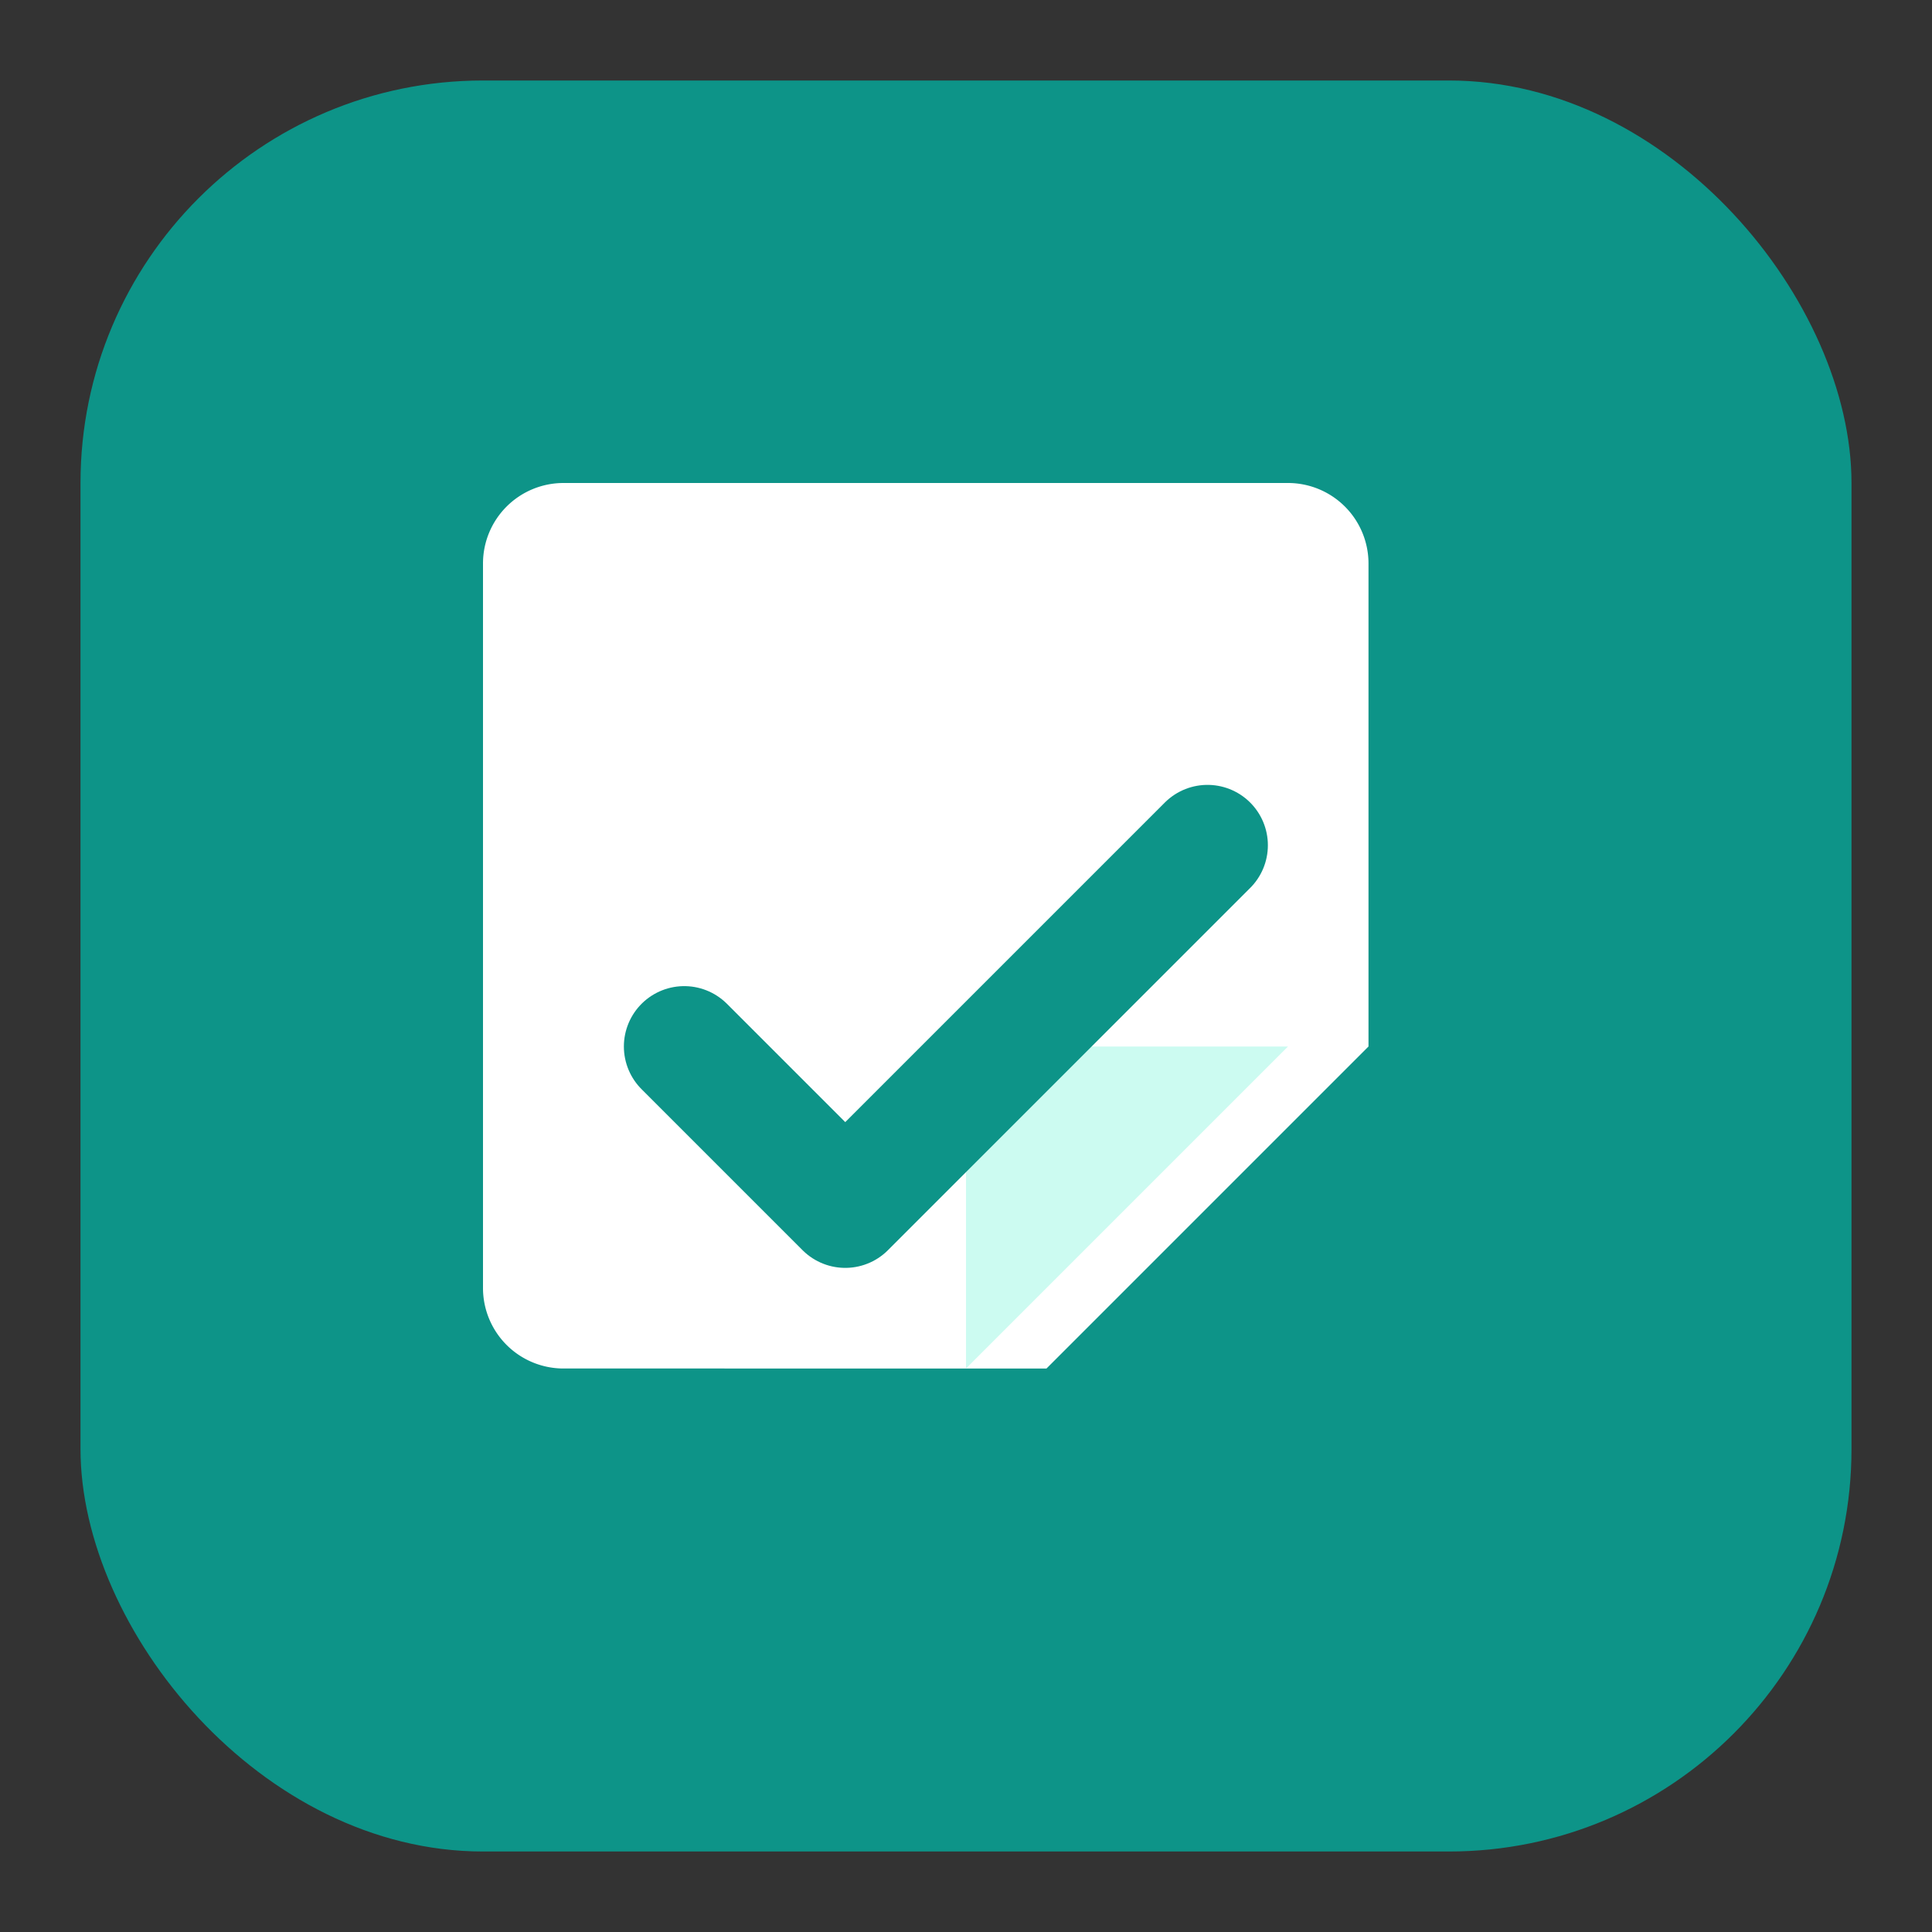
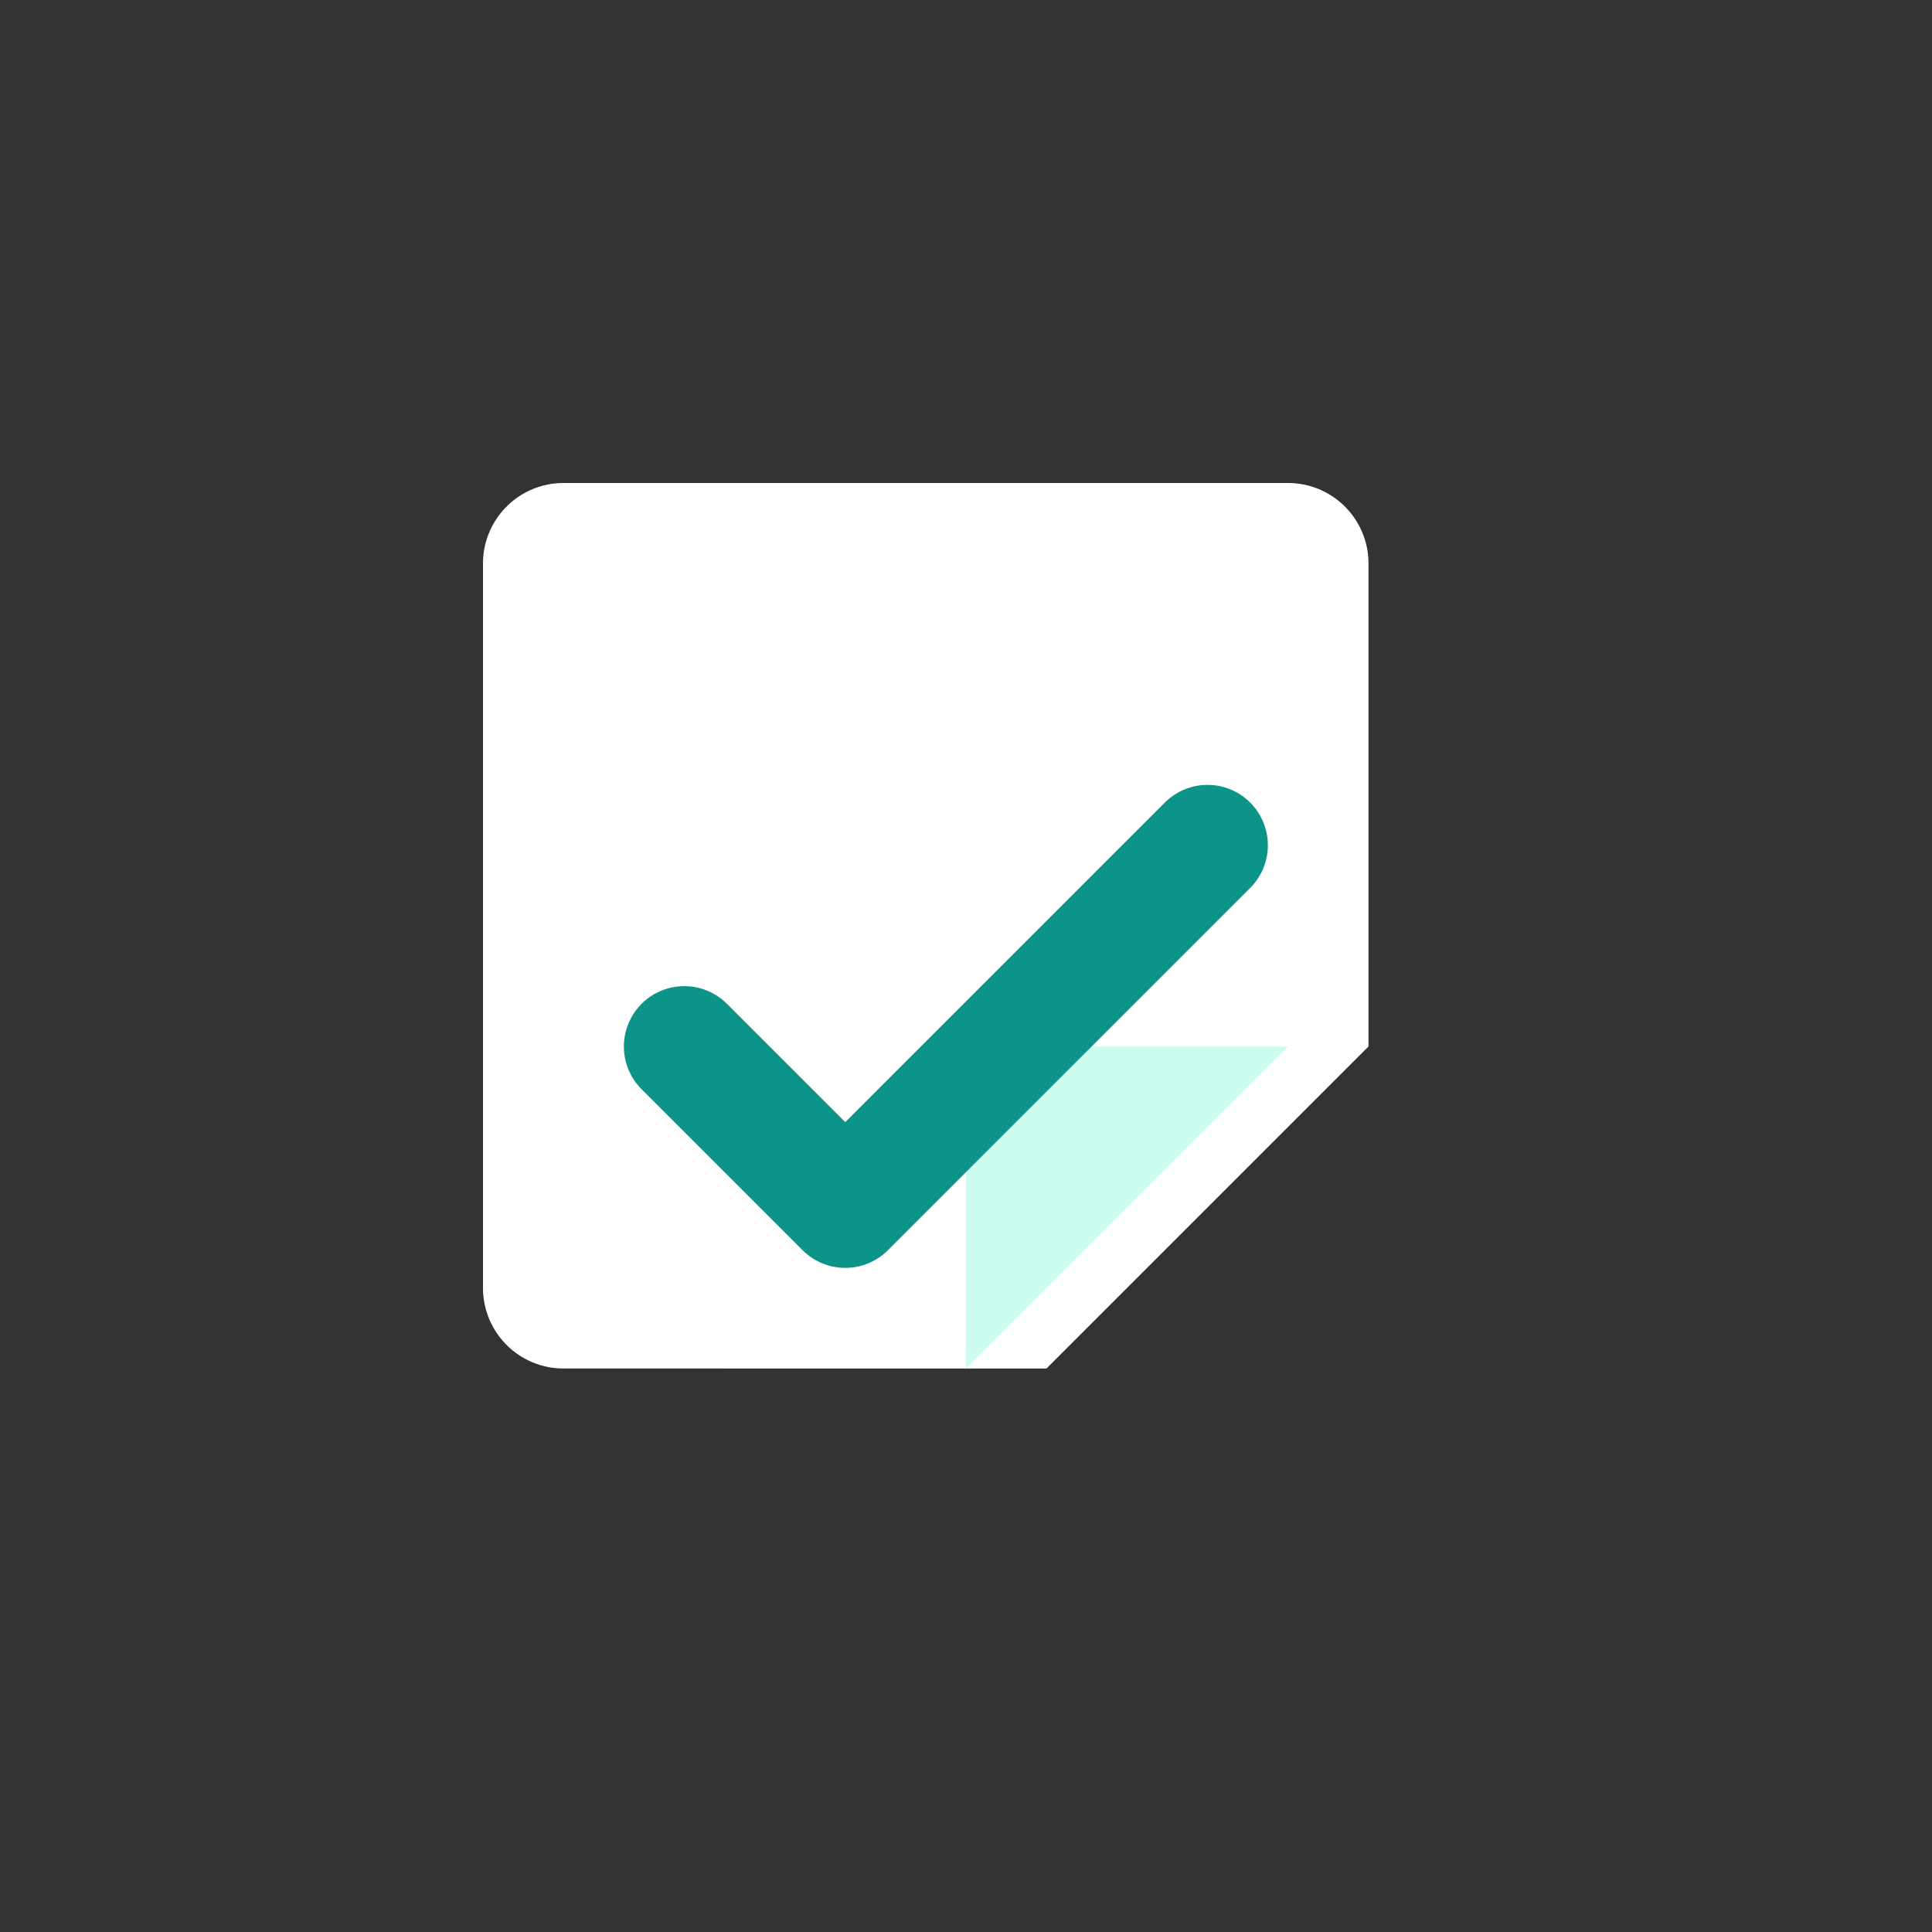
<svg xmlns="http://www.w3.org/2000/svg" viewBox="0 0 48 48" role="img" aria-label="FinchKeep favicon">
  <rect x="0" y="0" width="48" height="48" fill="#333333" stroke="none" />
-   <rect x="2" y="2" width="44" height="44" rx="10" fill="#0d9488" />
  <path d="M14 12h18a2 2 0 0 1 2 2v12l-8 8H14a2 2 0 0 1-2-2V14a2 2 0 0 1 2-2z" fill="#ffffff" />
  <path d="M32 26l-8 8v-6a2 2 0 0 1 2-2h6z" fill="#ccfbf1" />
  <path d="M17 26l4 4 9-9" fill="none" stroke="#0d9488" stroke-width="3" stroke-linecap="round" stroke-linejoin="round" />
</svg>